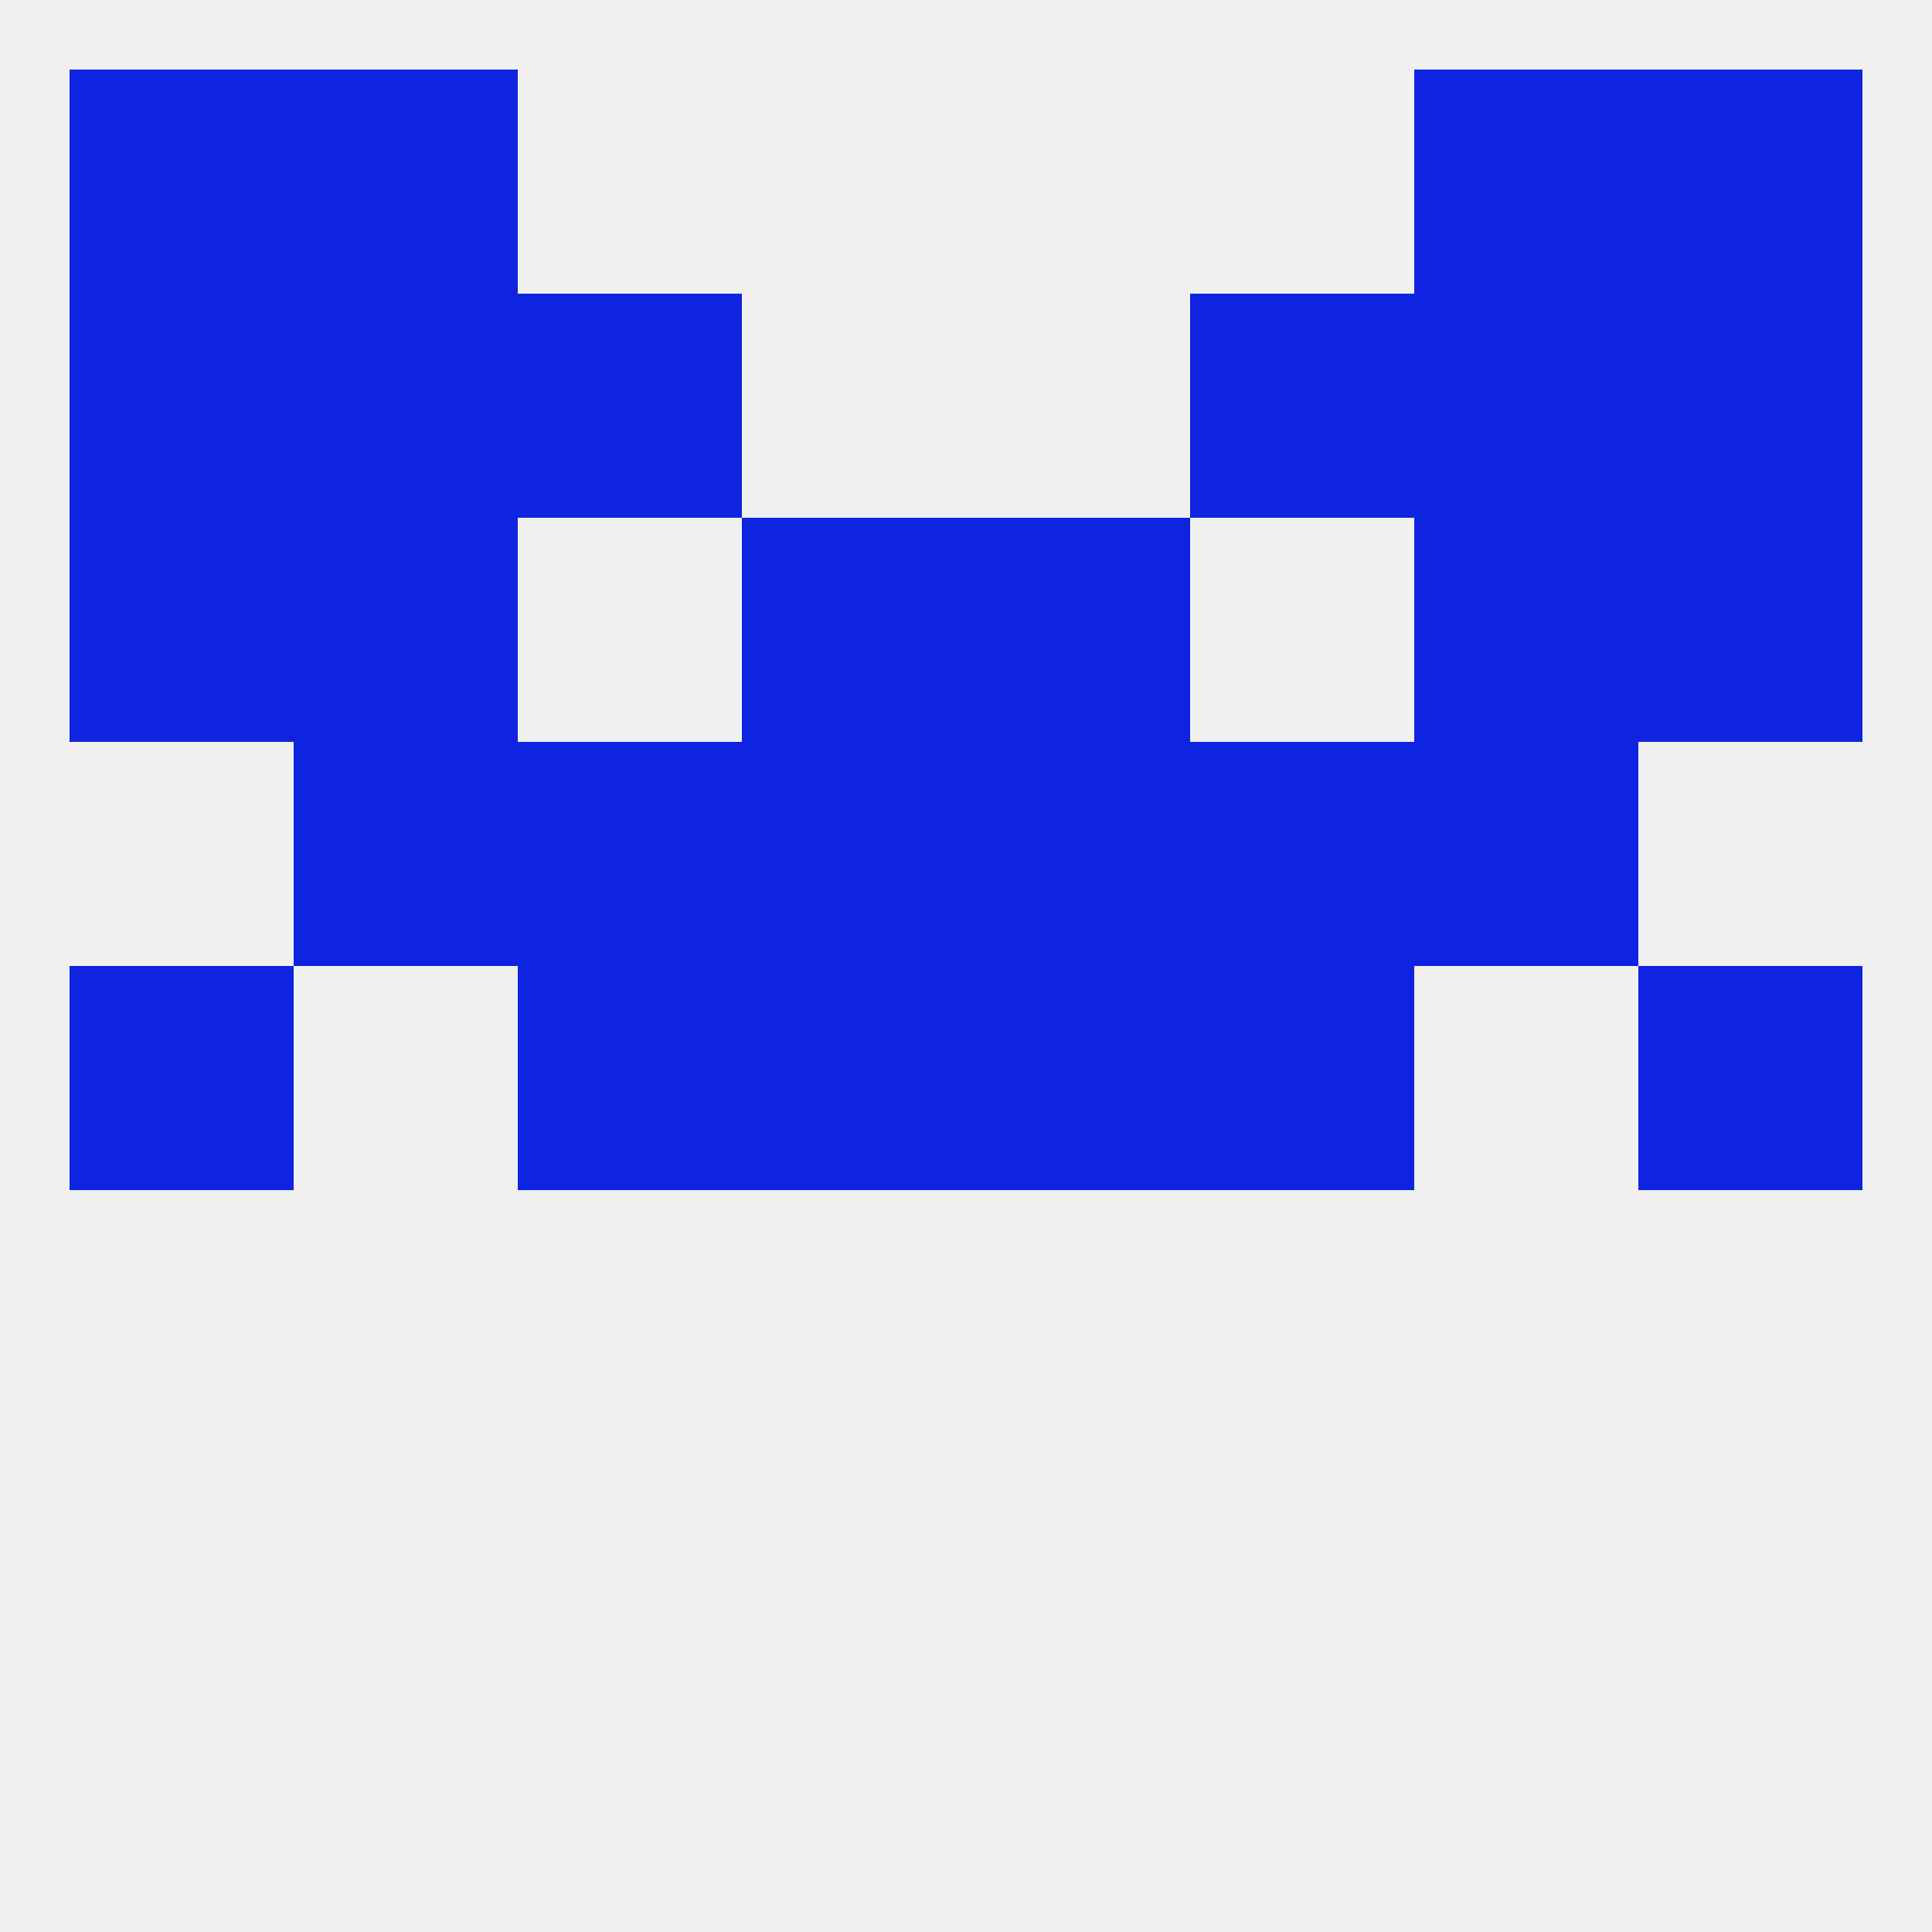
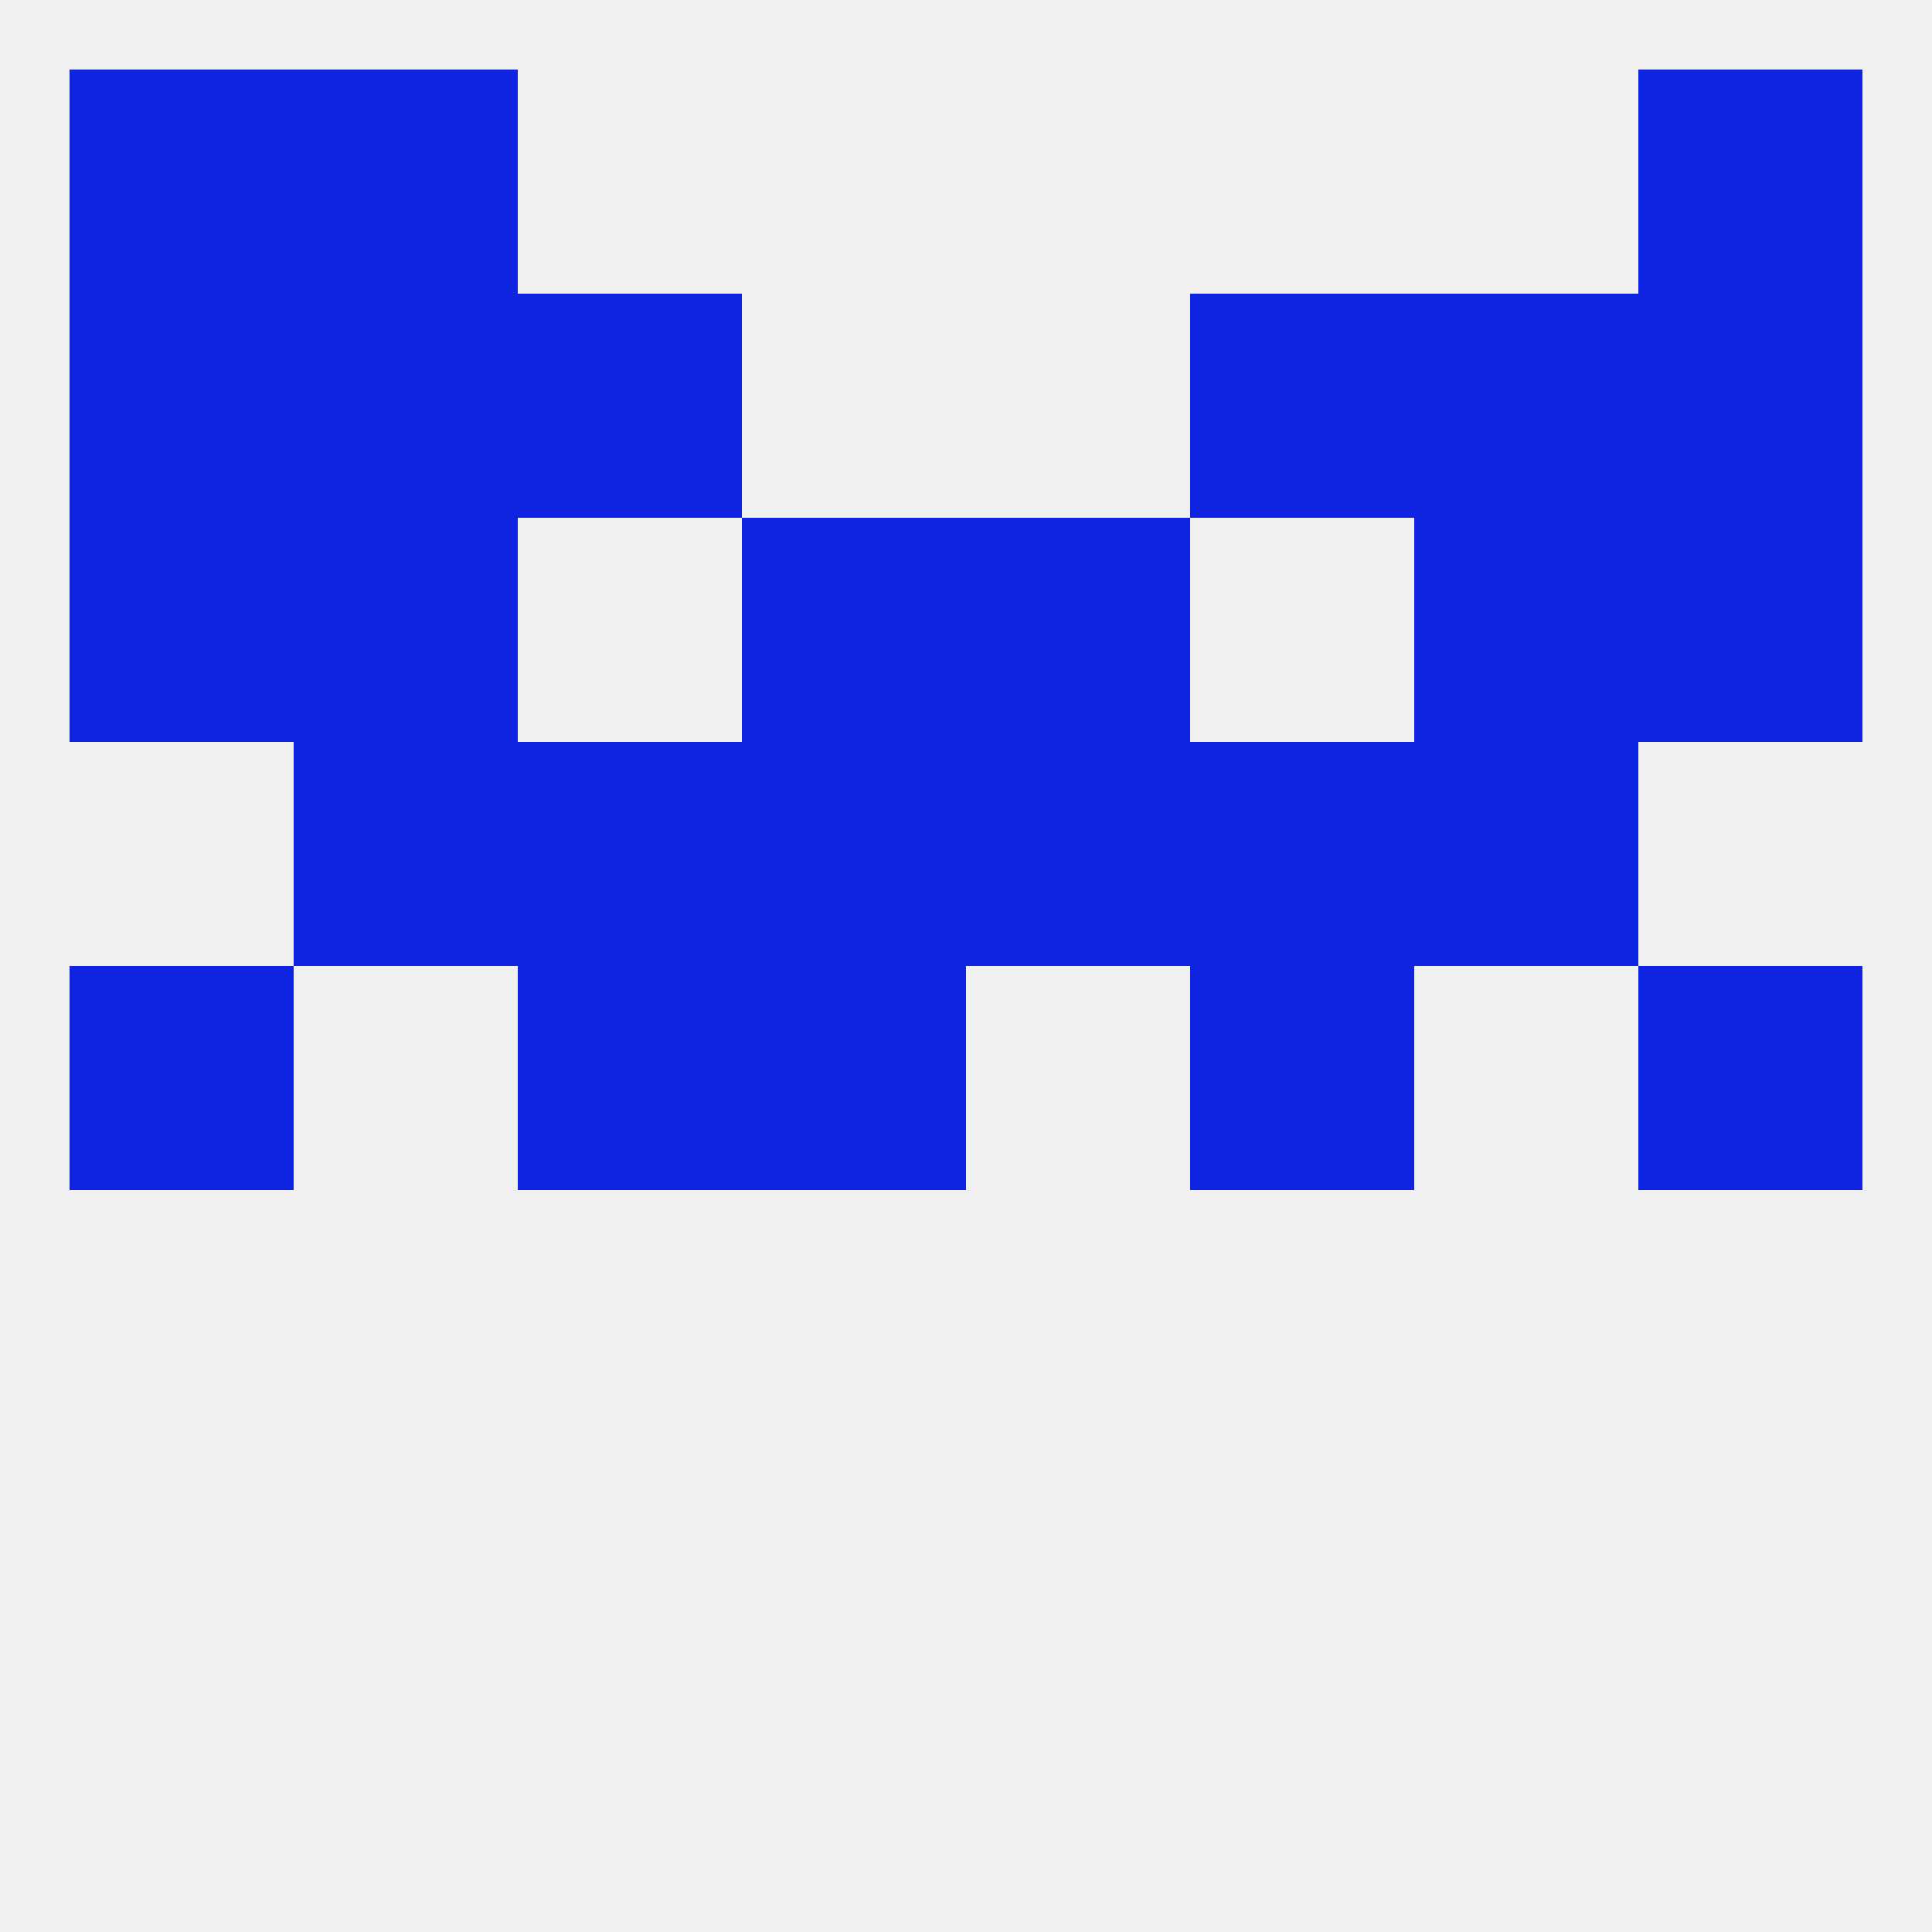
<svg xmlns="http://www.w3.org/2000/svg" version="1.1" baseprofile="full" width="250" height="250" viewBox="0 0 250 250">
  <rect width="100%" height="100%" fill="rgba(240,240,240,255)" />
  <rect x="125" y="67" width="29" height="29" fill="rgba(15,36,224,255)" />
  <rect x="9" y="67" width="29" height="29" fill="rgba(15,36,224,255)" />
  <rect x="212" y="67" width="29" height="29" fill="rgba(15,36,224,255)" />
  <rect x="38" y="67" width="29" height="29" fill="rgba(15,36,224,255)" />
  <rect x="183" y="67" width="29" height="29" fill="rgba(15,36,224,255)" />
  <rect x="96" y="67" width="29" height="29" fill="rgba(15,36,224,255)" />
  <rect x="67" y="38" width="29" height="29" fill="rgba(15,36,224,255)" />
  <rect x="154" y="38" width="29" height="29" fill="rgba(15,36,224,255)" />
  <rect x="9" y="38" width="29" height="29" fill="rgba(15,36,224,255)" />
  <rect x="212" y="38" width="29" height="29" fill="rgba(15,36,224,255)" />
  <rect x="38" y="38" width="29" height="29" fill="rgba(15,36,224,255)" />
  <rect x="183" y="38" width="29" height="29" fill="rgba(15,36,224,255)" />
  <rect x="212" y="9" width="29" height="29" fill="rgba(15,36,224,255)" />
  <rect x="38" y="9" width="29" height="29" fill="rgba(15,36,224,255)" />
-   <rect x="183" y="9" width="29" height="29" fill="rgba(15,36,224,255)" />
  <rect x="9" y="9" width="29" height="29" fill="rgba(15,36,224,255)" />
  <rect x="96" y="125" width="29" height="29" fill="rgba(15,36,224,255)" />
-   <rect x="125" y="125" width="29" height="29" fill="rgba(15,36,224,255)" />
  <rect x="9" y="125" width="29" height="29" fill="rgba(15,36,224,255)" />
  <rect x="212" y="125" width="29" height="29" fill="rgba(15,36,224,255)" />
  <rect x="67" y="125" width="29" height="29" fill="rgba(15,36,224,255)" />
  <rect x="154" y="125" width="29" height="29" fill="rgba(15,36,224,255)" />
  <rect x="125" y="96" width="29" height="29" fill="rgba(15,36,224,255)" />
  <rect x="38" y="96" width="29" height="29" fill="rgba(15,36,224,255)" />
  <rect x="183" y="96" width="29" height="29" fill="rgba(15,36,224,255)" />
  <rect x="67" y="96" width="29" height="29" fill="rgba(15,36,224,255)" />
  <rect x="154" y="96" width="29" height="29" fill="rgba(15,36,224,255)" />
  <rect x="96" y="96" width="29" height="29" fill="rgba(15,36,224,255)" />
</svg>